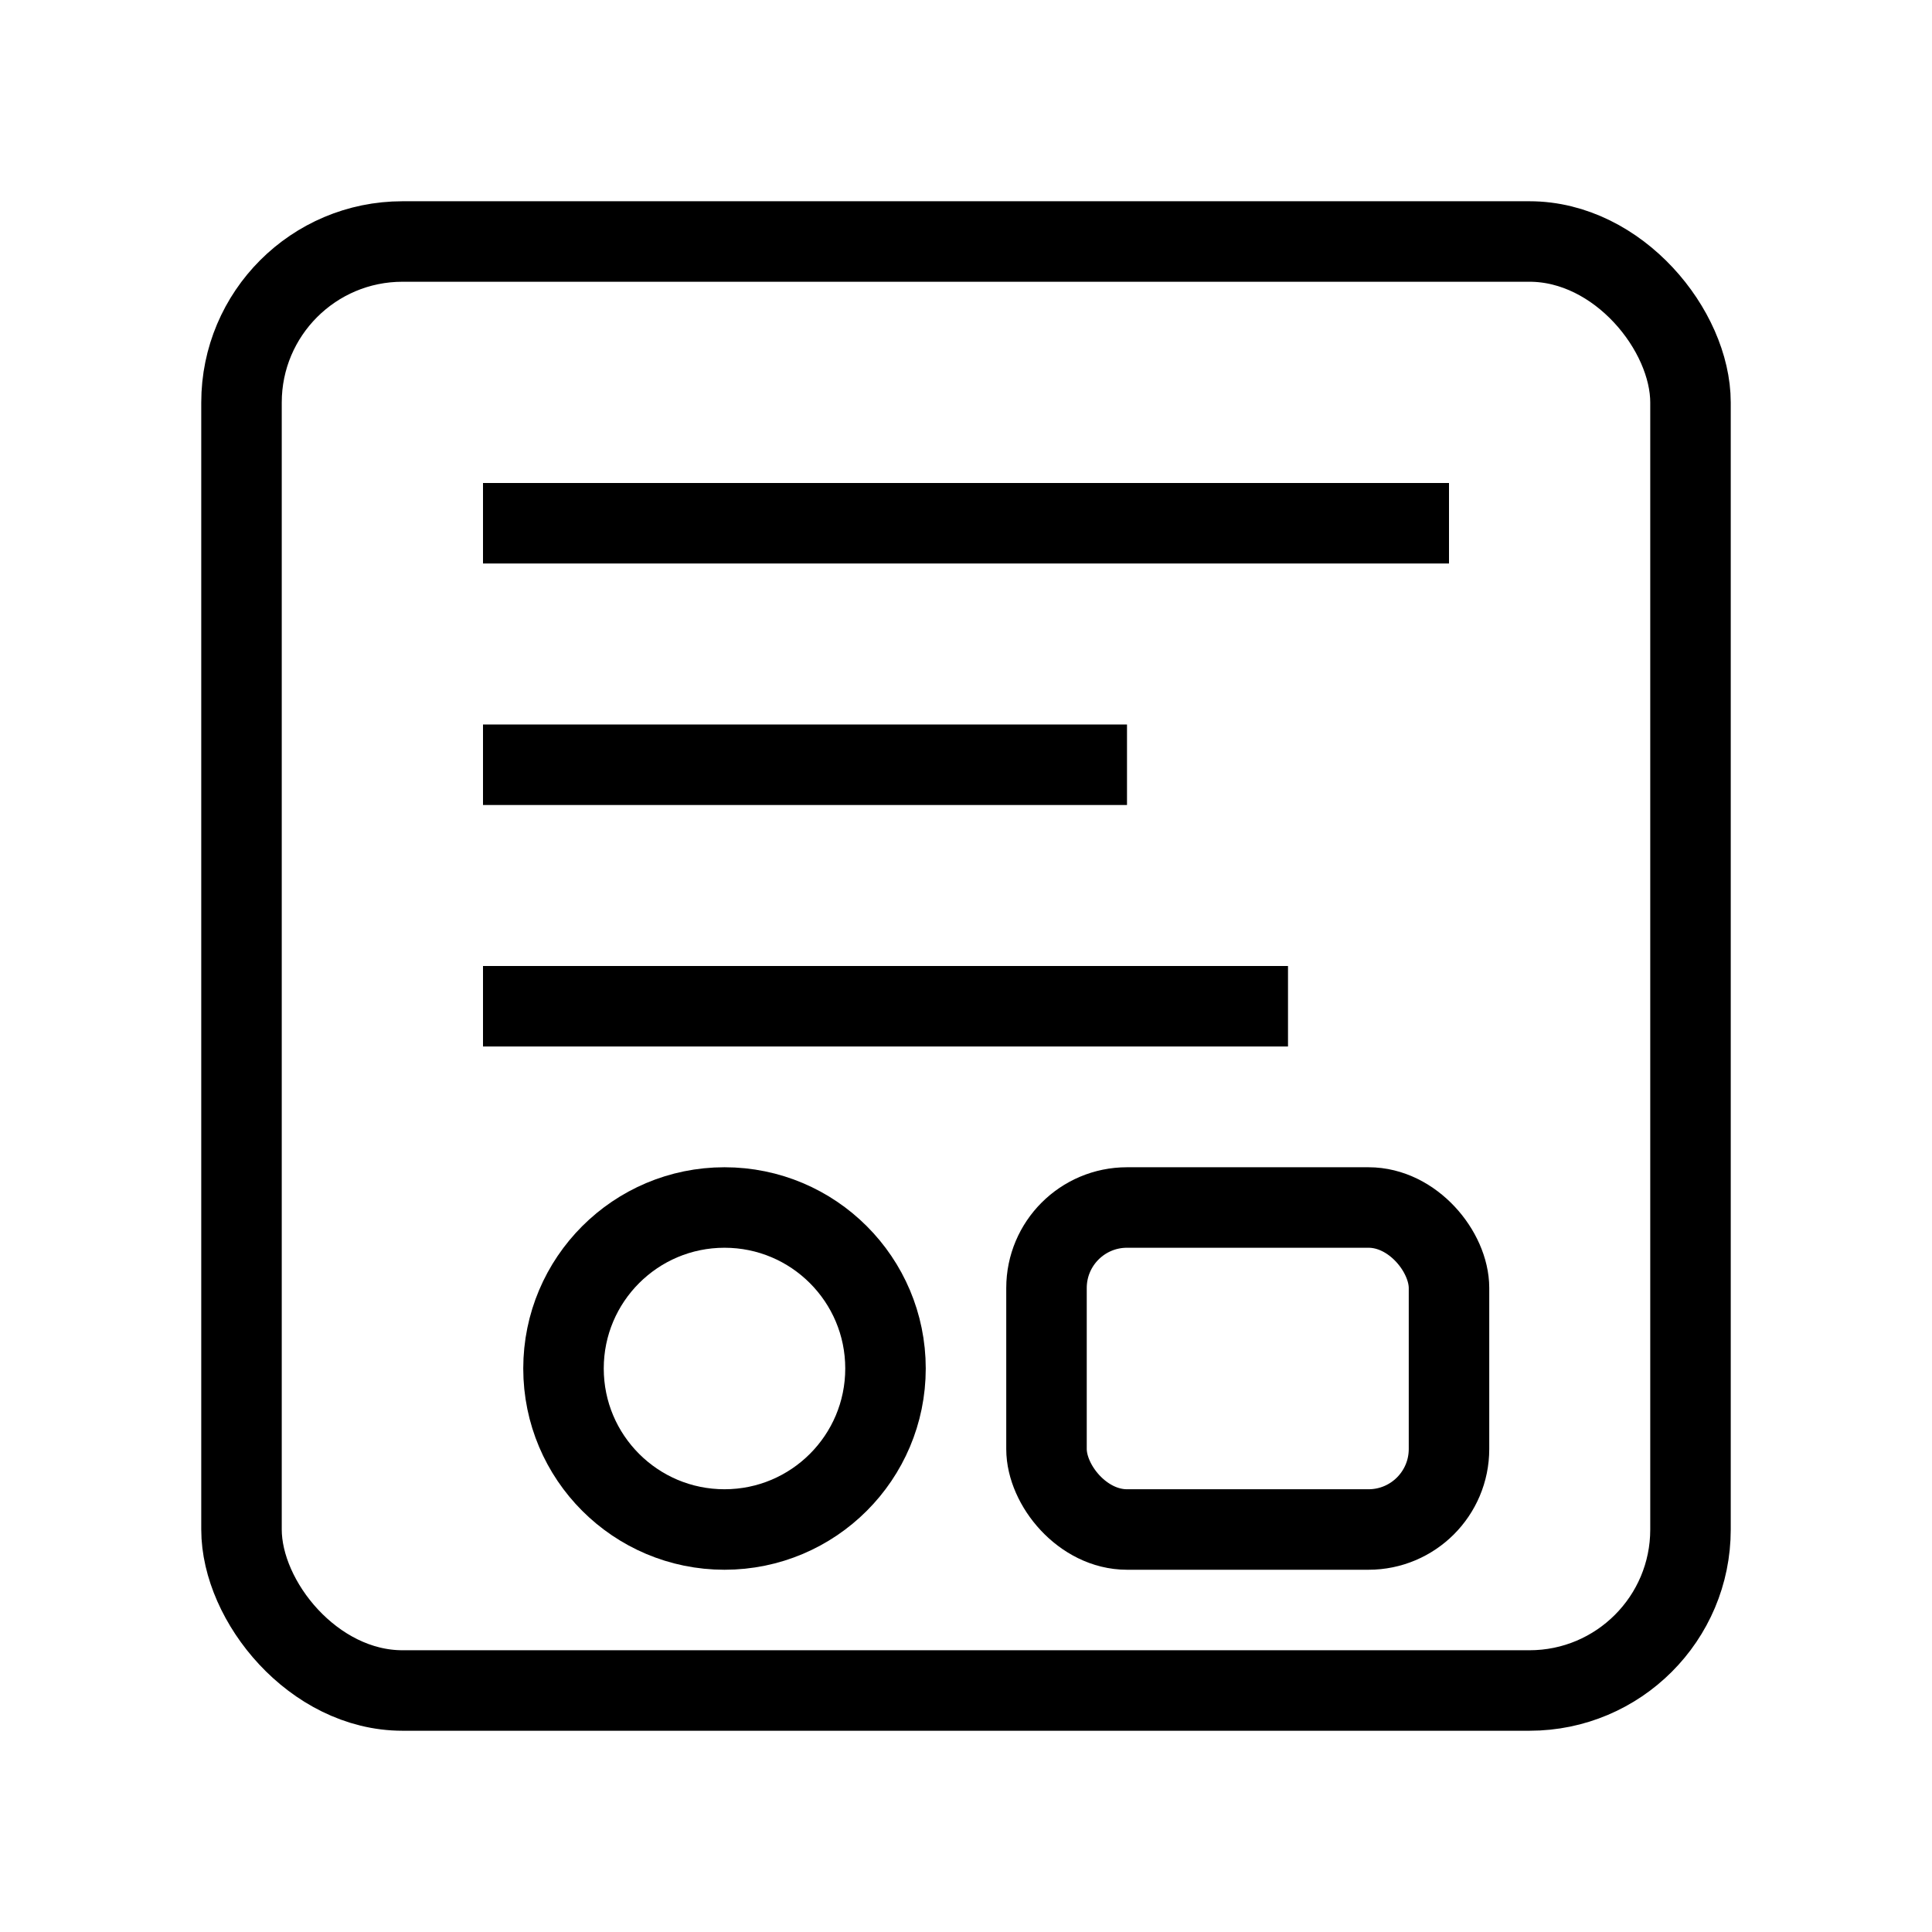
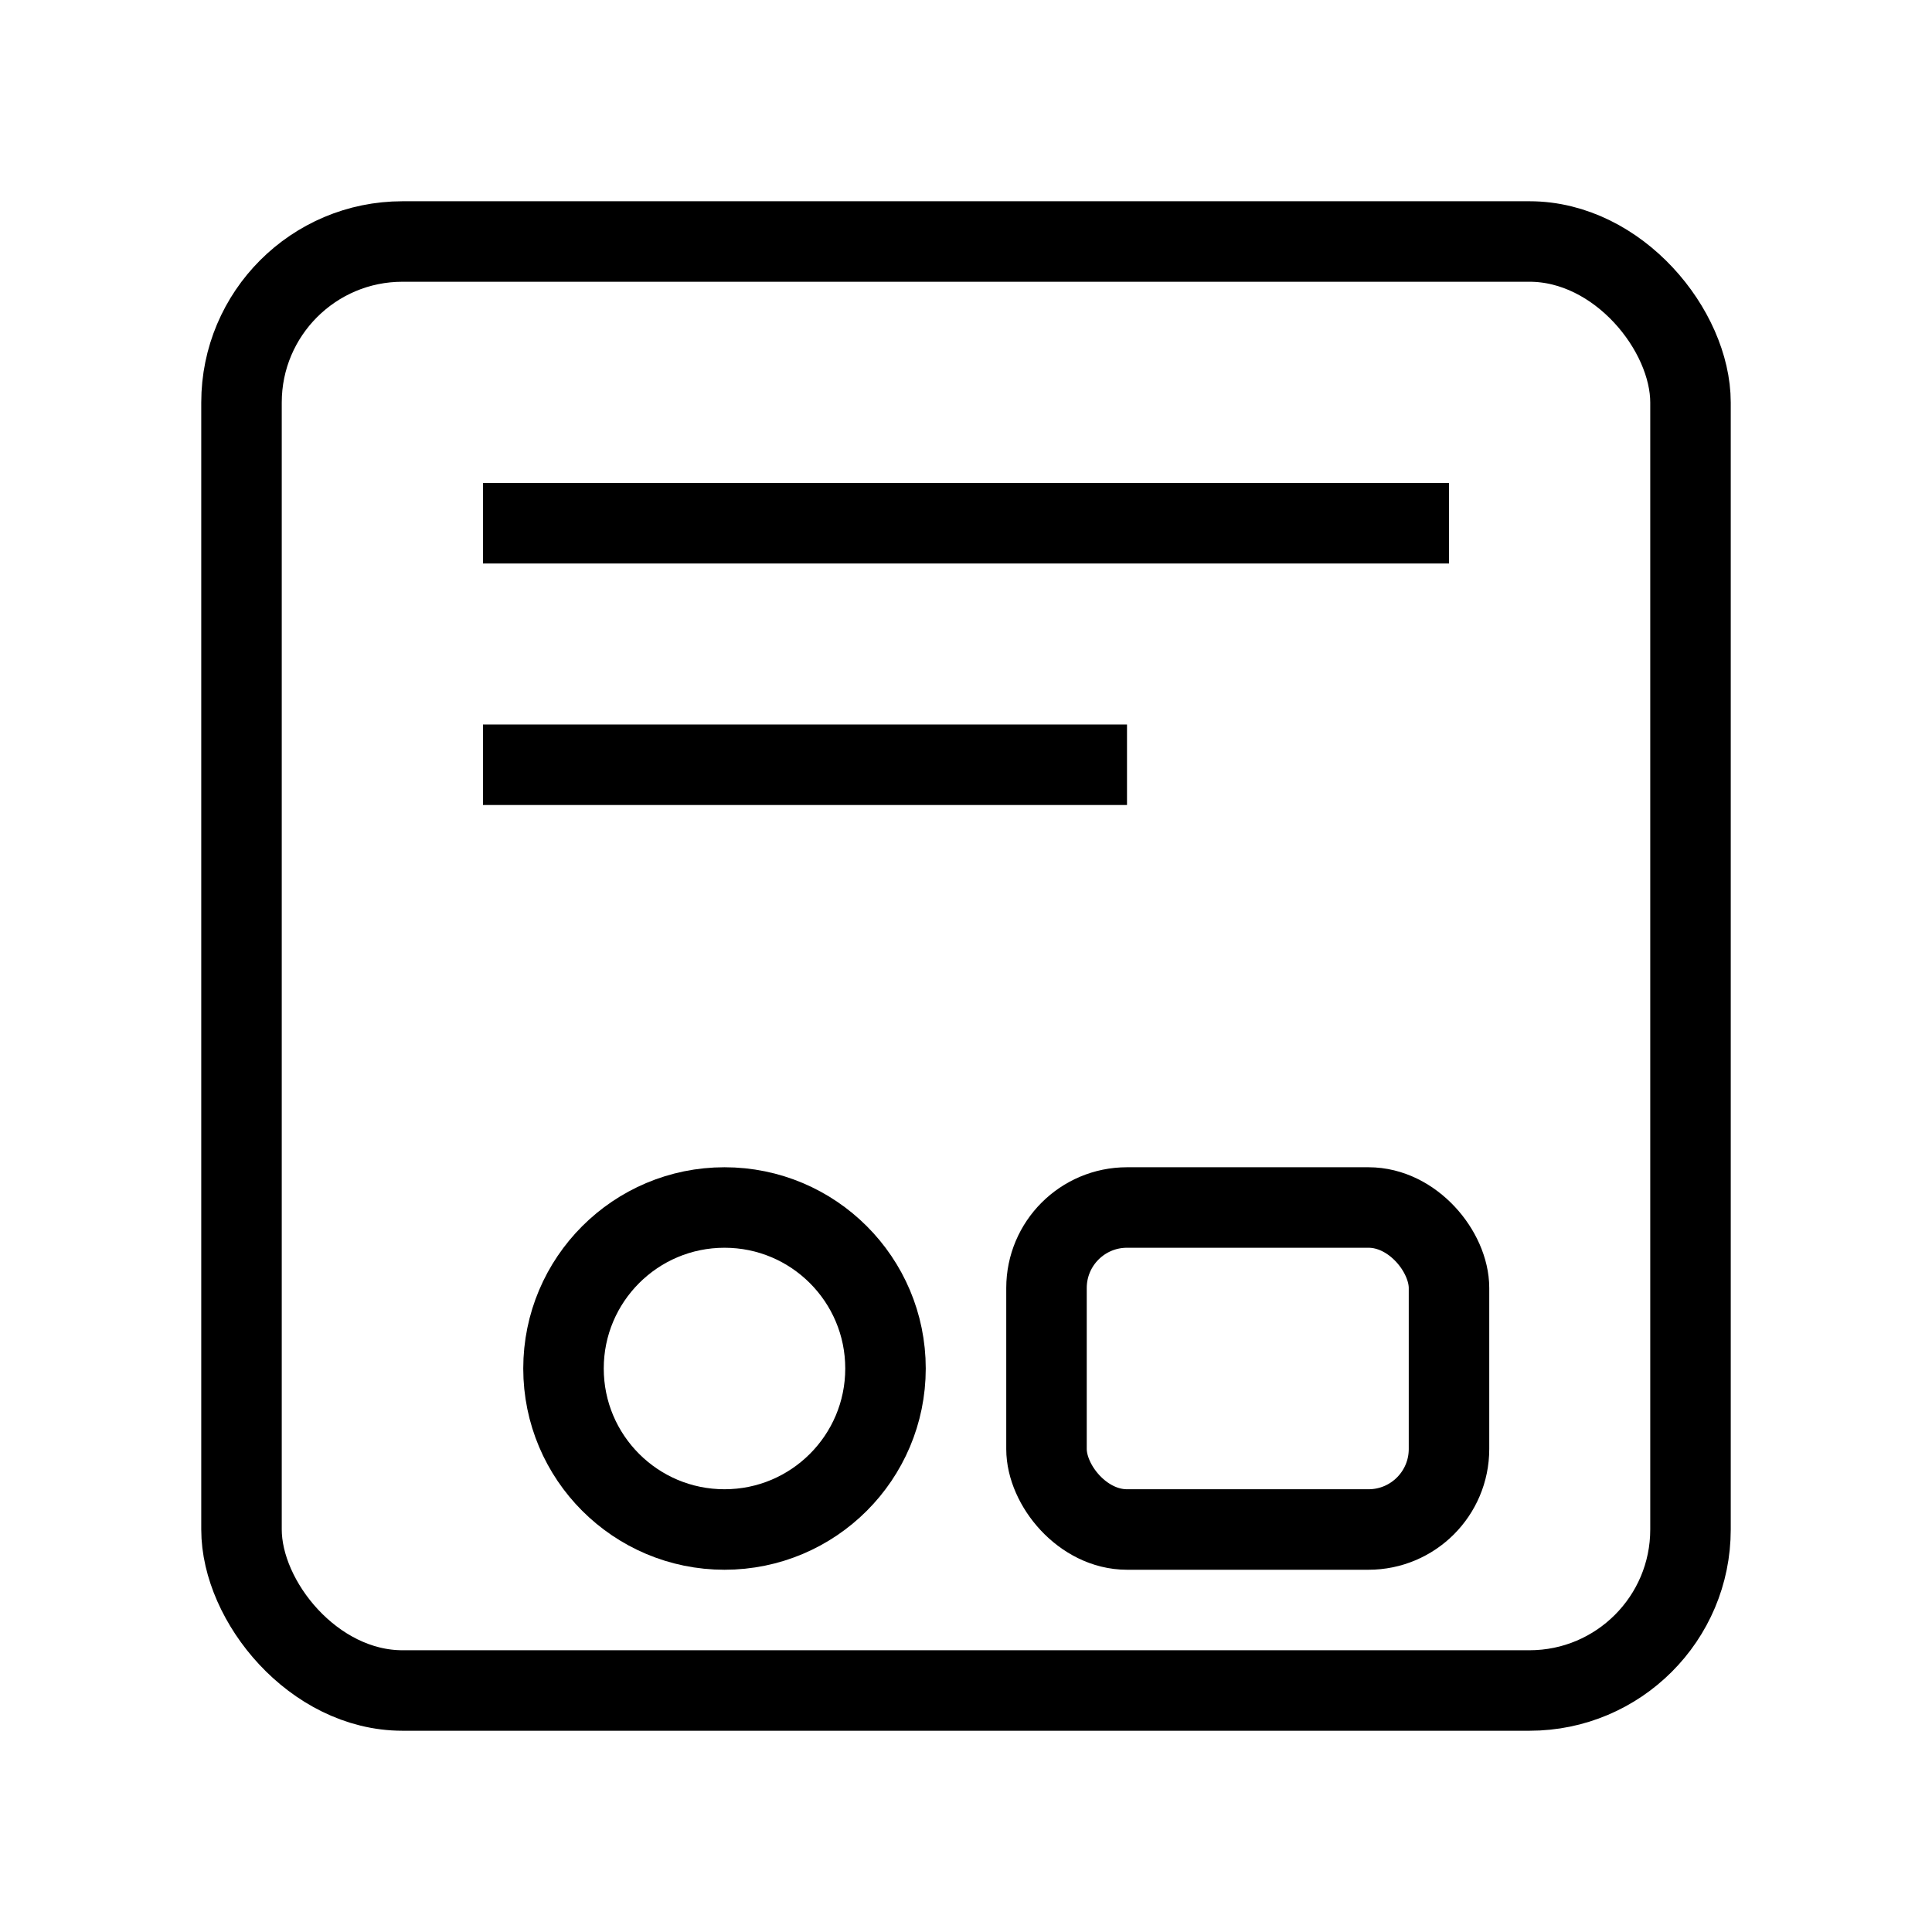
<svg xmlns="http://www.w3.org/2000/svg" width="48" height="48" viewBox="0 0 48 48" fill="none">
  <rect x="6" y="6" width="36" height="36" rx="4" stroke="currentColor" stroke-width="2" fill="none" />
  <rect x="12" y="12" width="24" height="2" fill="currentColor" />
  <rect x="12" y="18" width="16" height="2" fill="currentColor" />
-   <rect x="12" y="24" width="20" height="2" fill="currentColor" />
  <circle cx="18" cy="34" r="4" stroke="currentColor" stroke-width="2" fill="none" />
  <rect x="26" y="30" width="10" height="8" rx="2" stroke="currentColor" stroke-width="2" fill="none" />
</svg>